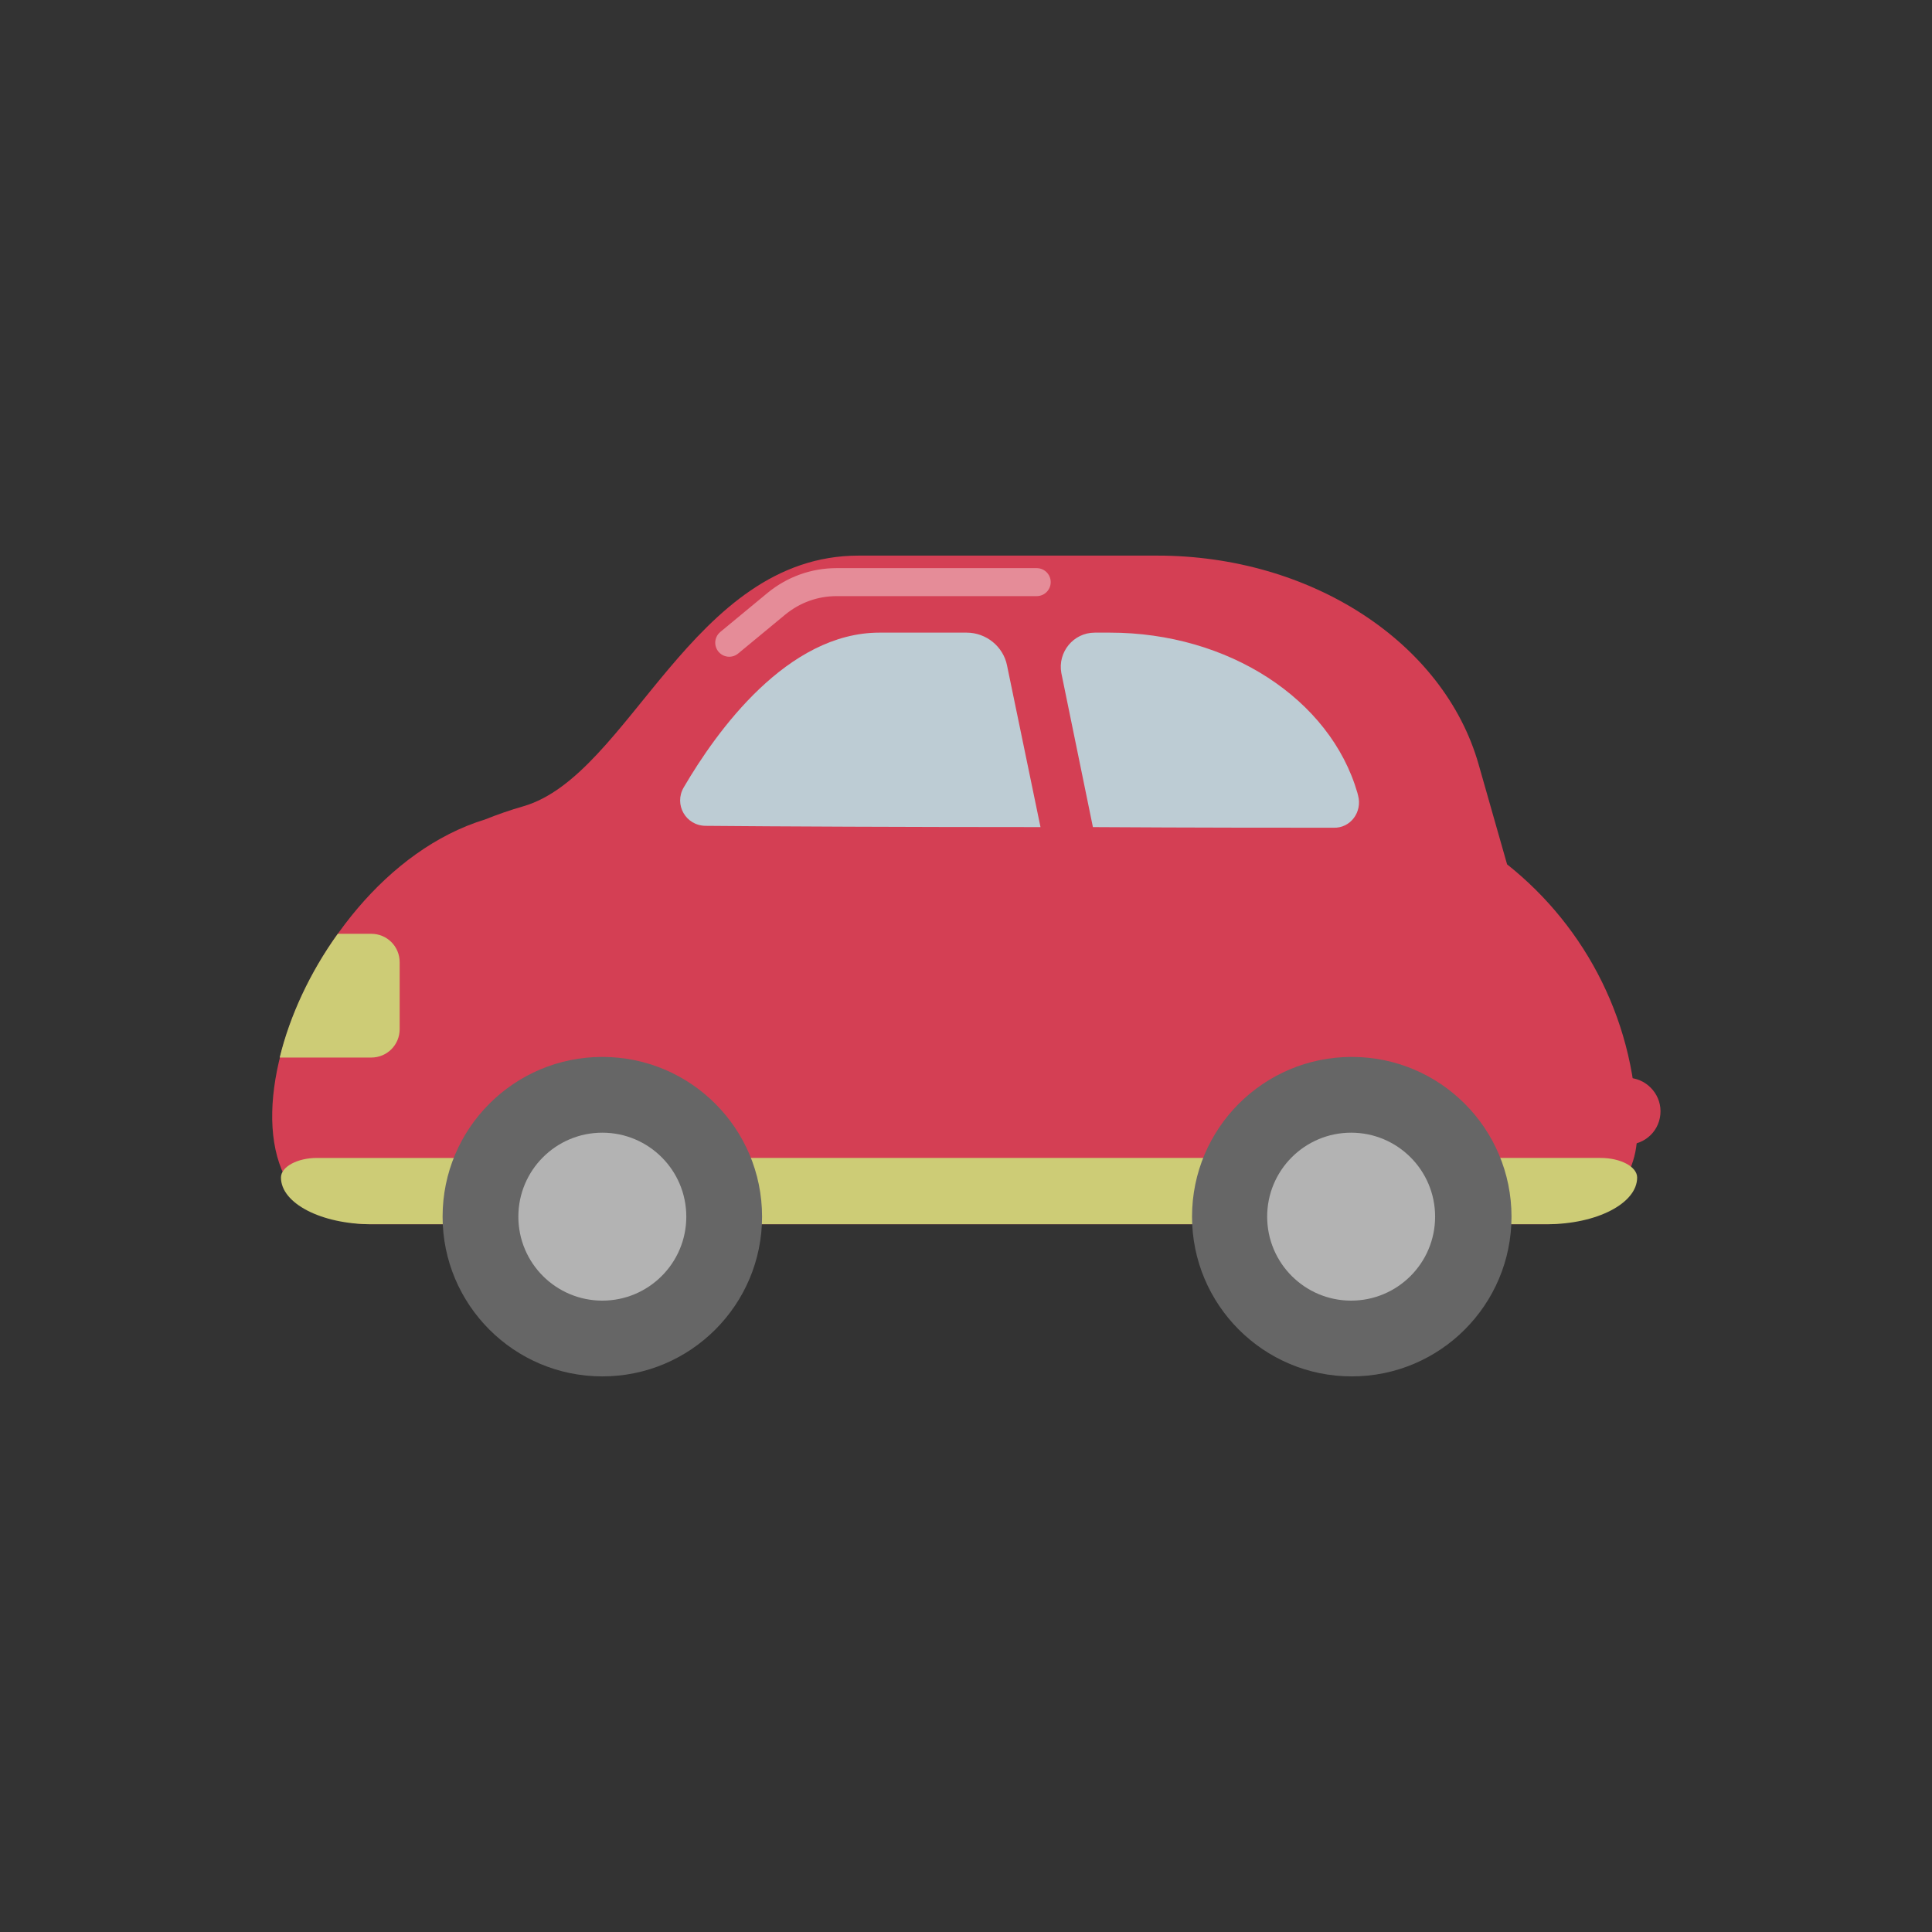
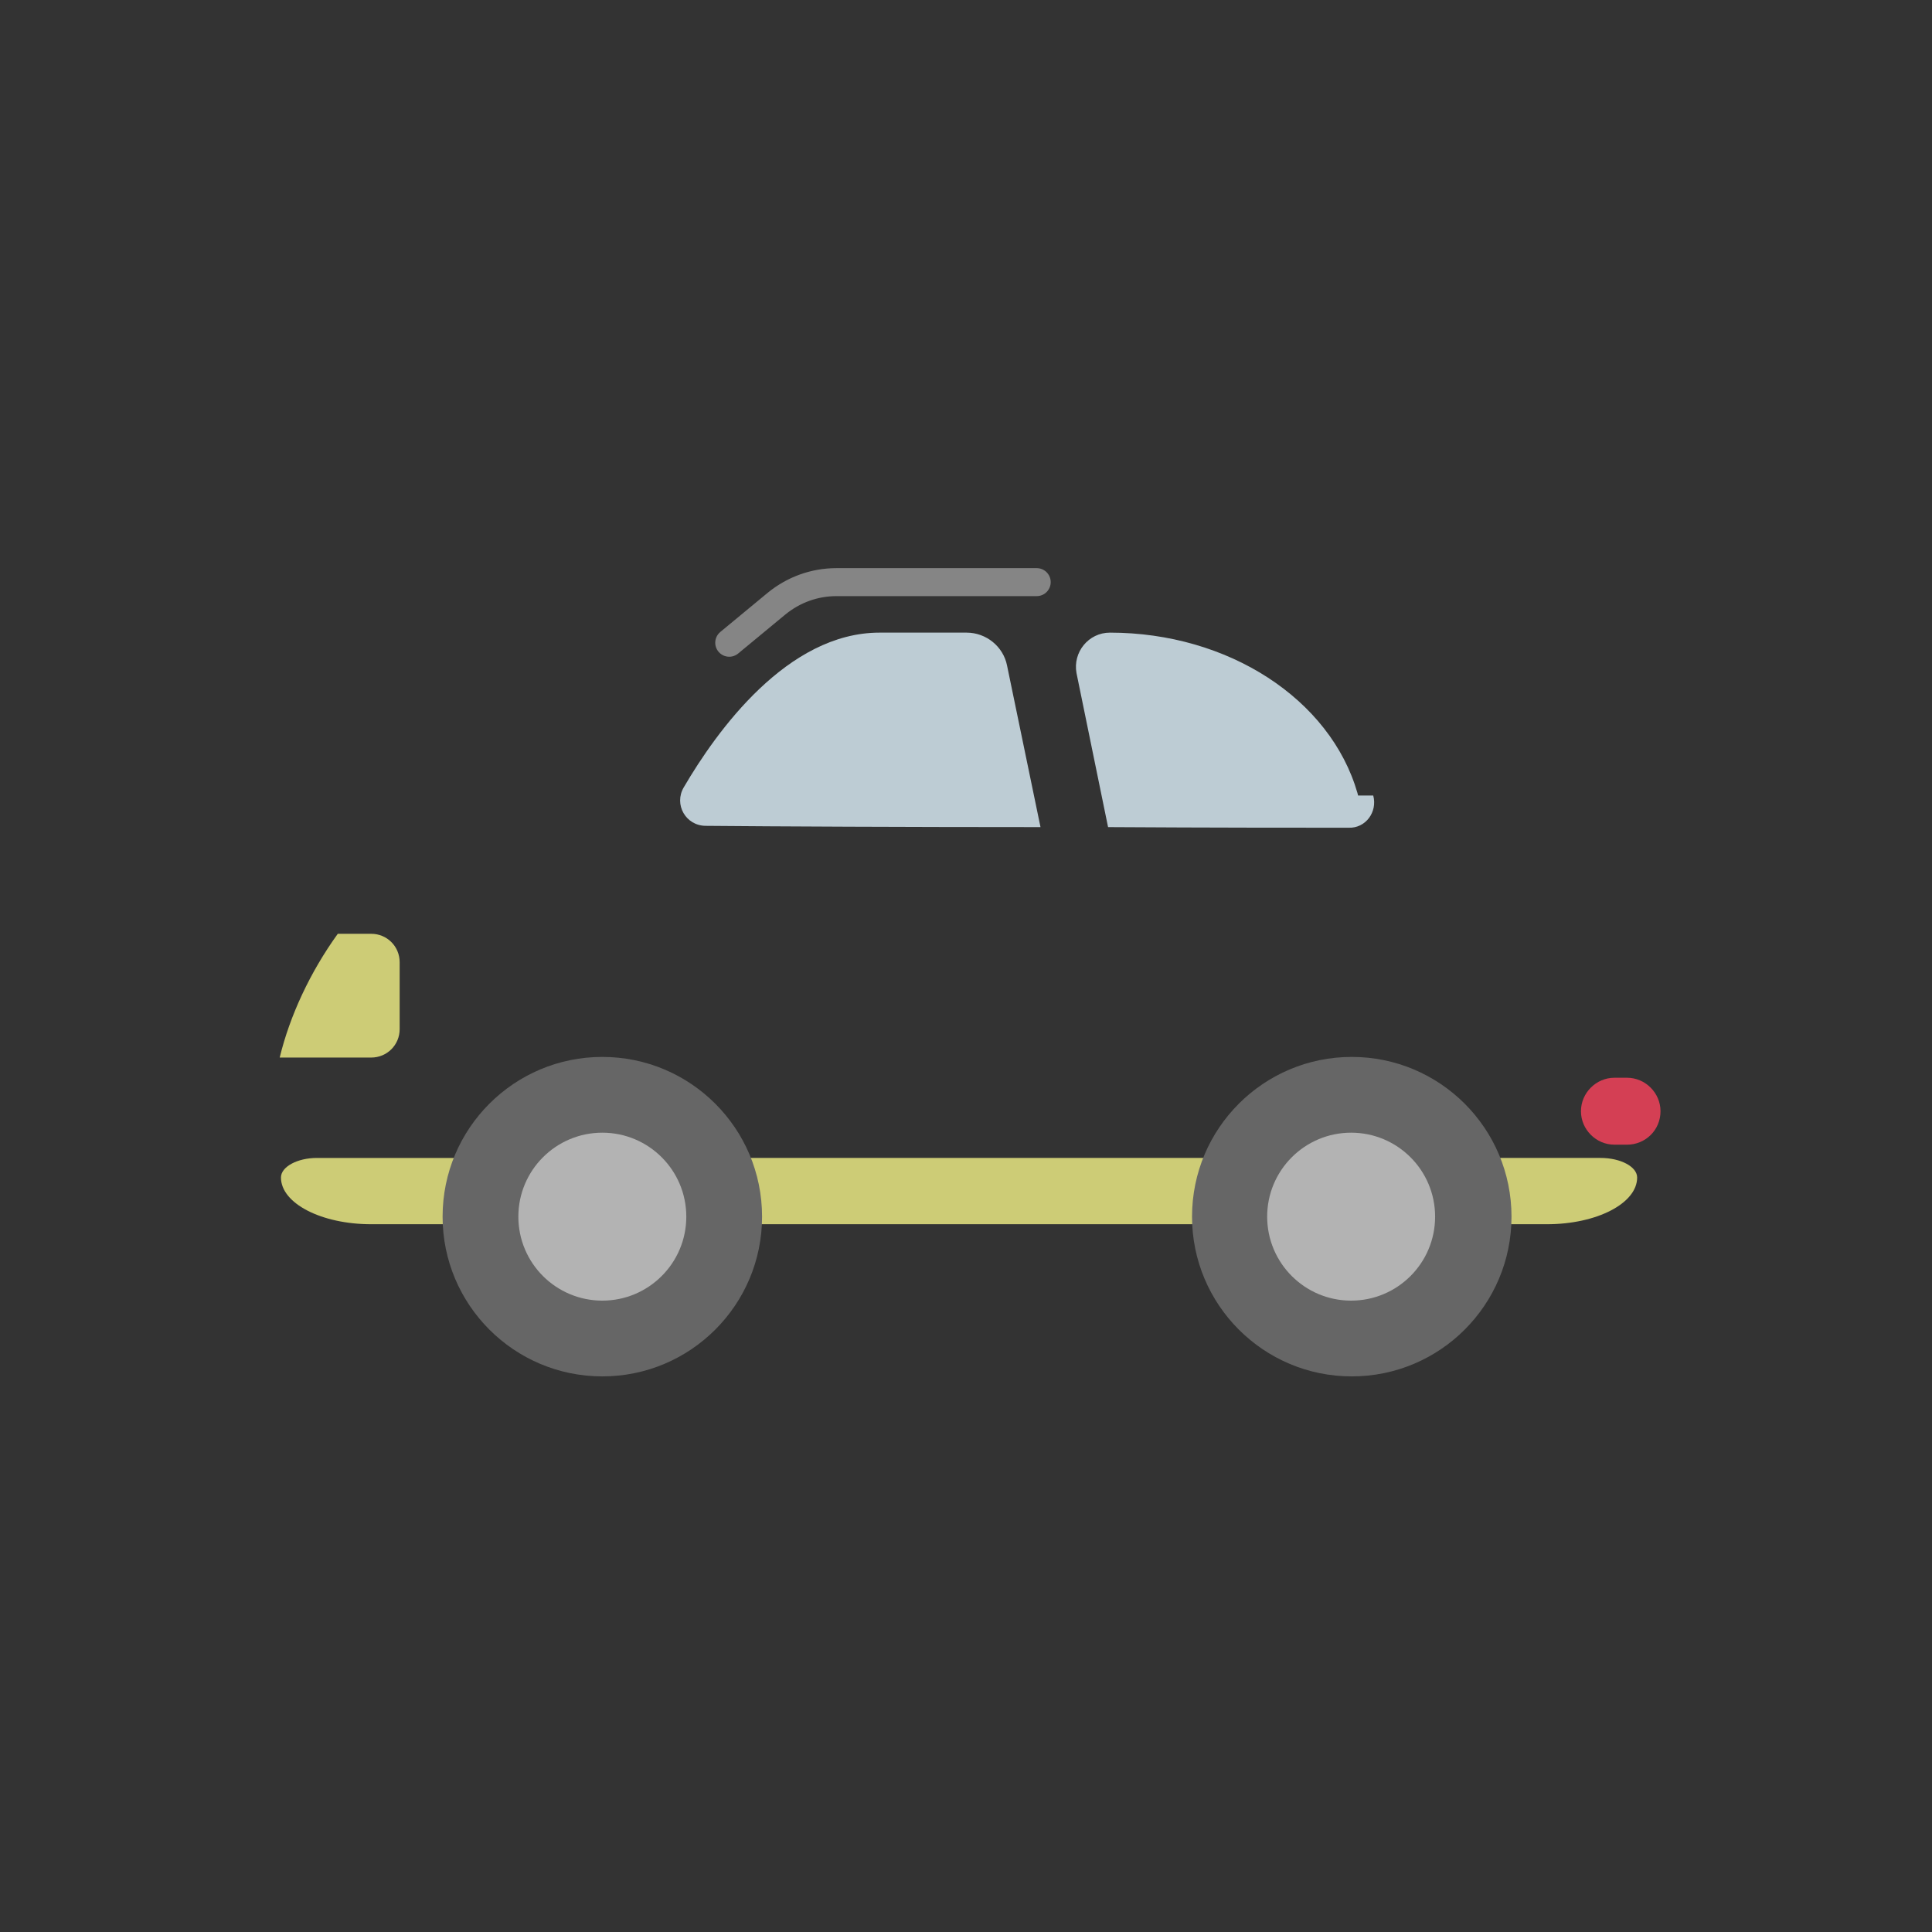
<svg xmlns="http://www.w3.org/2000/svg" version="1.1" id="レイヤー_1" x="0" y="0" width="306" height="306" xml:space="preserve">
  <rect width="100%" height="100%" fill="#333333" stroke="none" />
  <style>.st0{fill:#d43f54}.st1{fill:#cdcc76}.st2{fill:#666}.st3{fill:#b3b3b3}</style>
  <path class="st0" d="M257.7 181.3h-2c-2.9 0-5.3-2.4-5.3-5.3s2.4-5.3 5.3-5.3h2c2.9 0 5.3 2.4 5.3 5.3 0 3-2.4 5.3-5.3 5.3z" />
-   <path class="st0" d="M238.7 136.9l-4.5-15.8c-5.5-19.4-26.6-33.1-50.9-33.1H136c-26.5 0-36.2 34.8-53.1 39.7-2.1.6-4.1 1.3-6.1 2.1-31 9.5-48.1 64.1-17.9 64.1H245c7.9 0 14.3-6.4 14.3-14.3 0-17.3-8-32.7-20.6-42.7z" />
  <path class="st1" d="M44.5 186.5c0 4.1 6.4 7.4 14.3 7.4H245c7.9 0 14.3-3.3 14.3-7.4 0-1.7-2.6-3.1-5.8-3.1H50.2c-3.1 0-5.7 1.4-5.7 3.1z" />
  <circle class="st2" cx="95.4" cy="192.7" r="25.3" />
  <circle class="st2" cx="214.1" cy="192.7" r="25.3" />
  <circle class="st3" cx="95.4" cy="192.7" r="13.3" />
  <circle class="st3" cx="214" cy="192.7" r="13.3" />
-   <path d="M159.5 105.4c-.6-3-3.3-5.2-6.4-5.2h-13.8c-14.6 0-25.8 15.6-31 24.5-1.6 2.7.3 6.1 3.5 6.1 10.6.1 32.2.2 53 .2l-5.3-25.6zm55.6 20.6l-.1-.4c-4.3-14.9-20.5-25.4-39.2-25.4h-2.4c-3.4 0-5.9 3.1-5.3 6.4l5 24.4c16 .1 30.5.1 38.1.1 2.7.1 4.6-2.5 3.9-5.1z" fill="#bdccd4" />
+   <path d="M159.5 105.4c-.6-3-3.3-5.2-6.4-5.2h-13.8c-14.6 0-25.8 15.6-31 24.5-1.6 2.7.3 6.1 3.5 6.1 10.6.1 32.2.2 53 .2l-5.3-25.6zm55.6 20.6l-.1-.4c-4.3-14.9-20.5-25.4-39.2-25.4c-3.4 0-5.9 3.1-5.3 6.4l5 24.4c16 .1 30.5.1 38.1.1 2.7.1 4.6-2.5 3.9-5.1z" fill="#bdccd4" />
  <path class="st1" d="M44.3 167.5h14.5c2.5 0 4.5-2 4.5-4.5v-10.6c0-2.5-2-4.5-4.5-4.5h-5.3c-4.4 6.1-7.6 13-9.2 19.6z" />
  <path d="M164.2 92.2h-31.7c-3.5 0-6.8 1.2-9.5 3.4l-7.5 6.2" opacity=".4" fill="none" stroke="#fff" stroke-width="4.434" stroke-linecap="round" stroke-miterlimit="10" stroke-dasharray="66.503,10.345" />
</svg>